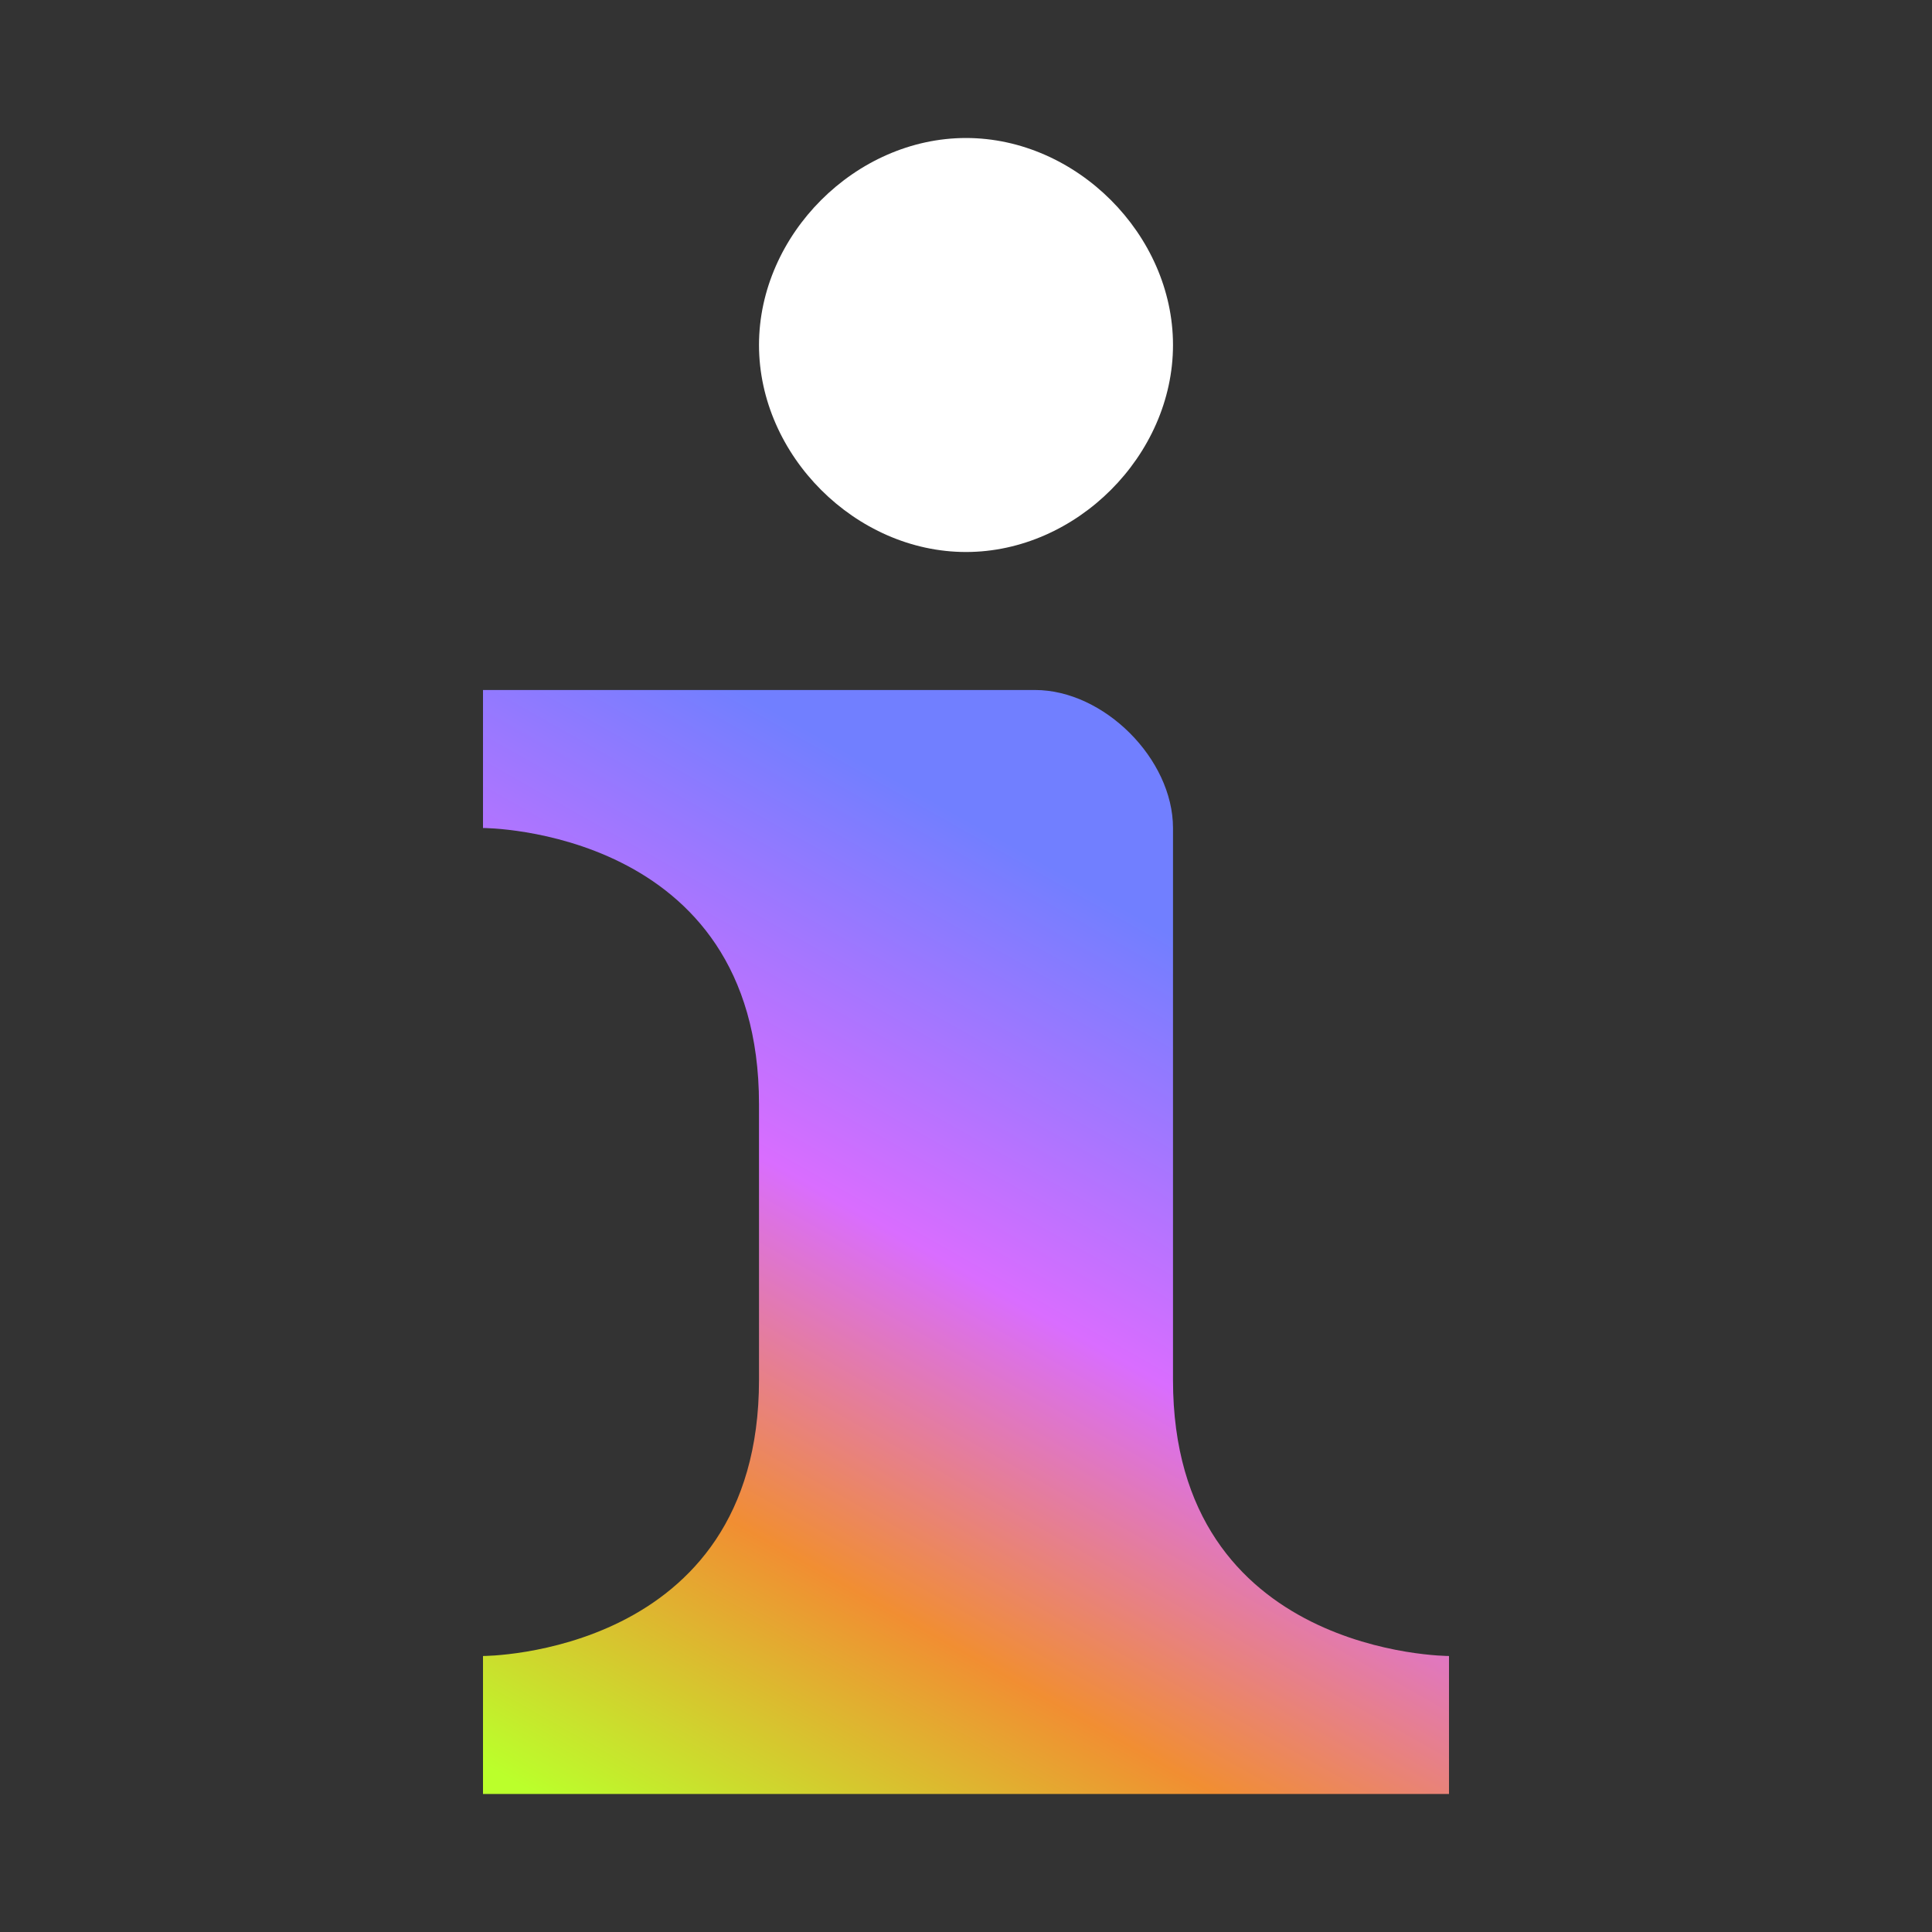
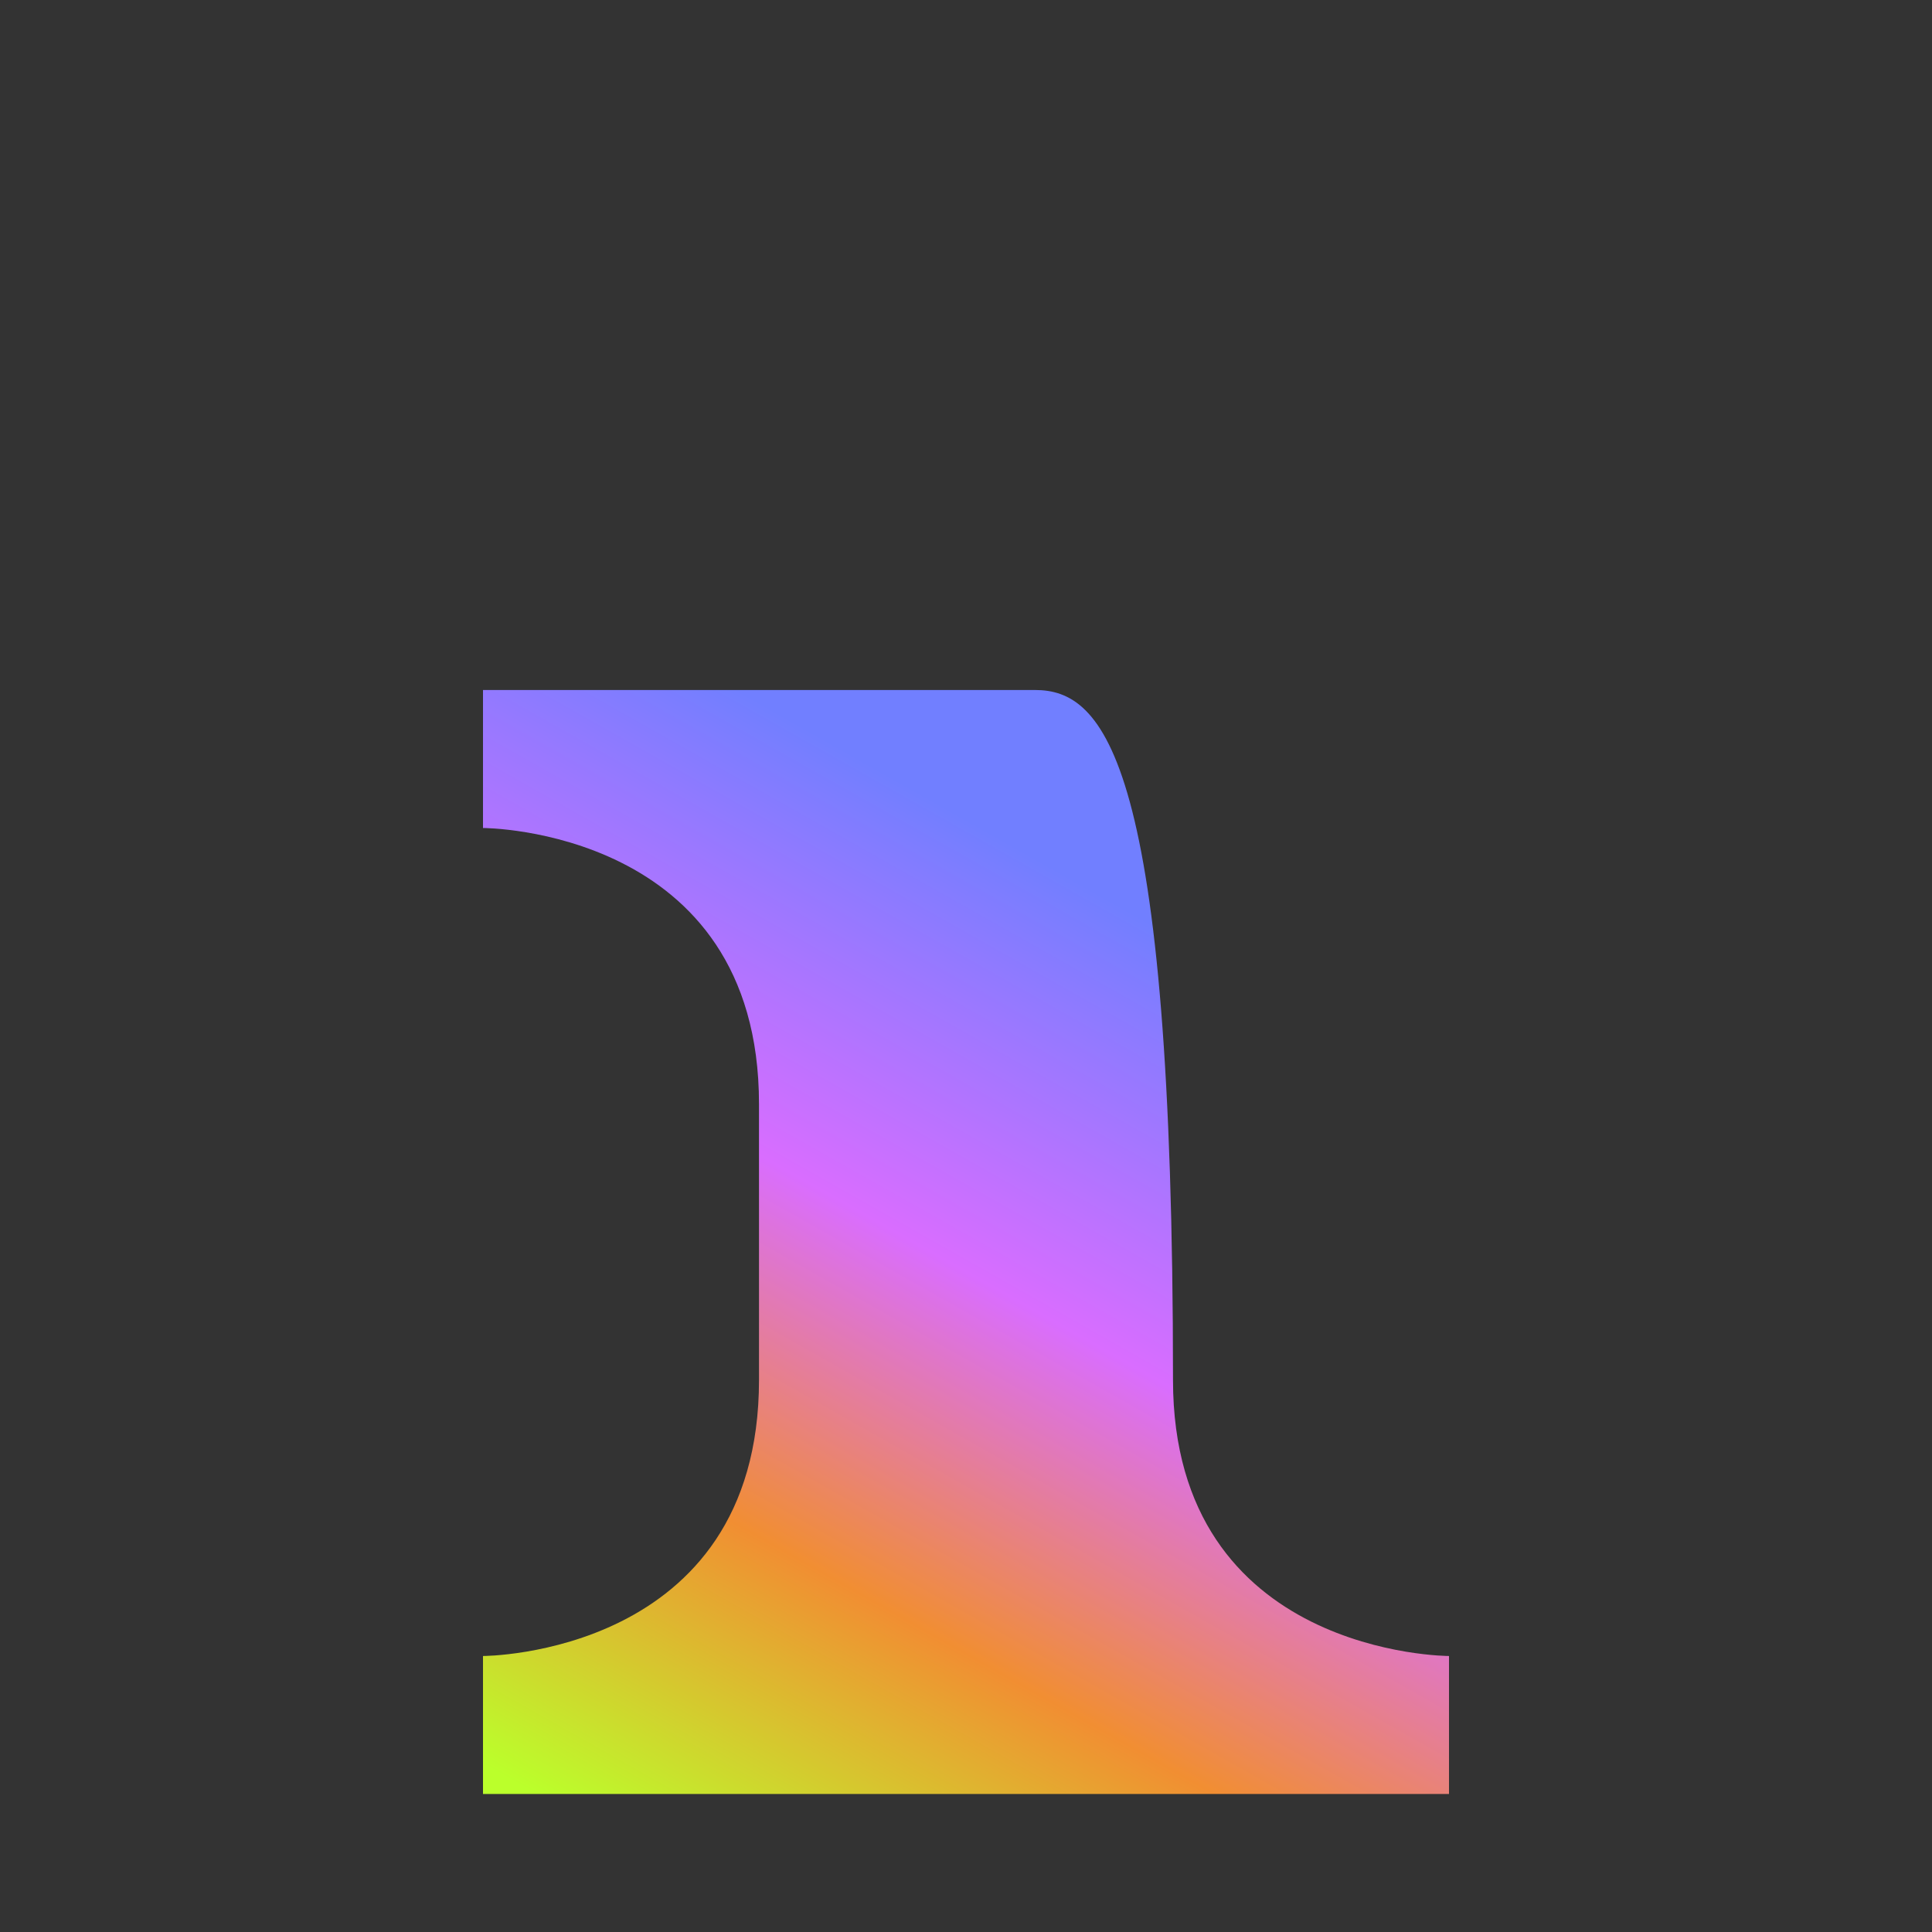
<svg xmlns="http://www.w3.org/2000/svg" width="56" height="56" viewBox="0 0 56 56" fill="none">
  <rect x="0" y="0" width="56" height="56" fill="#333333" stroke="none" />
  <g id="icon_inform">
    <g id="Group 119">
-       <path id="Vector" d="M14 20V24C14 24 22 24 22 32V40C22 48 14 48 14 48V52H42V48C42 48 34 48 34 40V24C34 22 32 20 30 20H14Z" fill="url(#paint0_linear_331_841)" />
-       <path id="Vector_2" d="M28 4C24.8 4 22 6.8 22 10C22 13.2 24.8 16 28 16C31.2 16 34 13.2 34 10C34 6.8 31.2 4 28 4Z" fill="white" />
+       <path id="Vector" d="M14 20V24C14 24 22 24 22 32V40C22 48 14 48 14 48V52H42V48C42 48 34 48 34 40C34 22 32 20 30 20H14Z" fill="url(#paint0_linear_331_841)" />
    </g>
  </g>
  <defs>
    <linearGradient id="paint0_linear_331_841" x1="33.535" y1="26.86" x2="18.415" y2="53.637" gradientUnits="userSpaceOnUse">
      <stop stop-color="#717FFF" />
      <stop offset="0.372" stop-color="#D96DFF" />
      <stop offset="0.685" stop-color="#F18E32" />
      <stop offset="1" stop-color="#BBFF2B" />
    </linearGradient>
  </defs>
</svg>